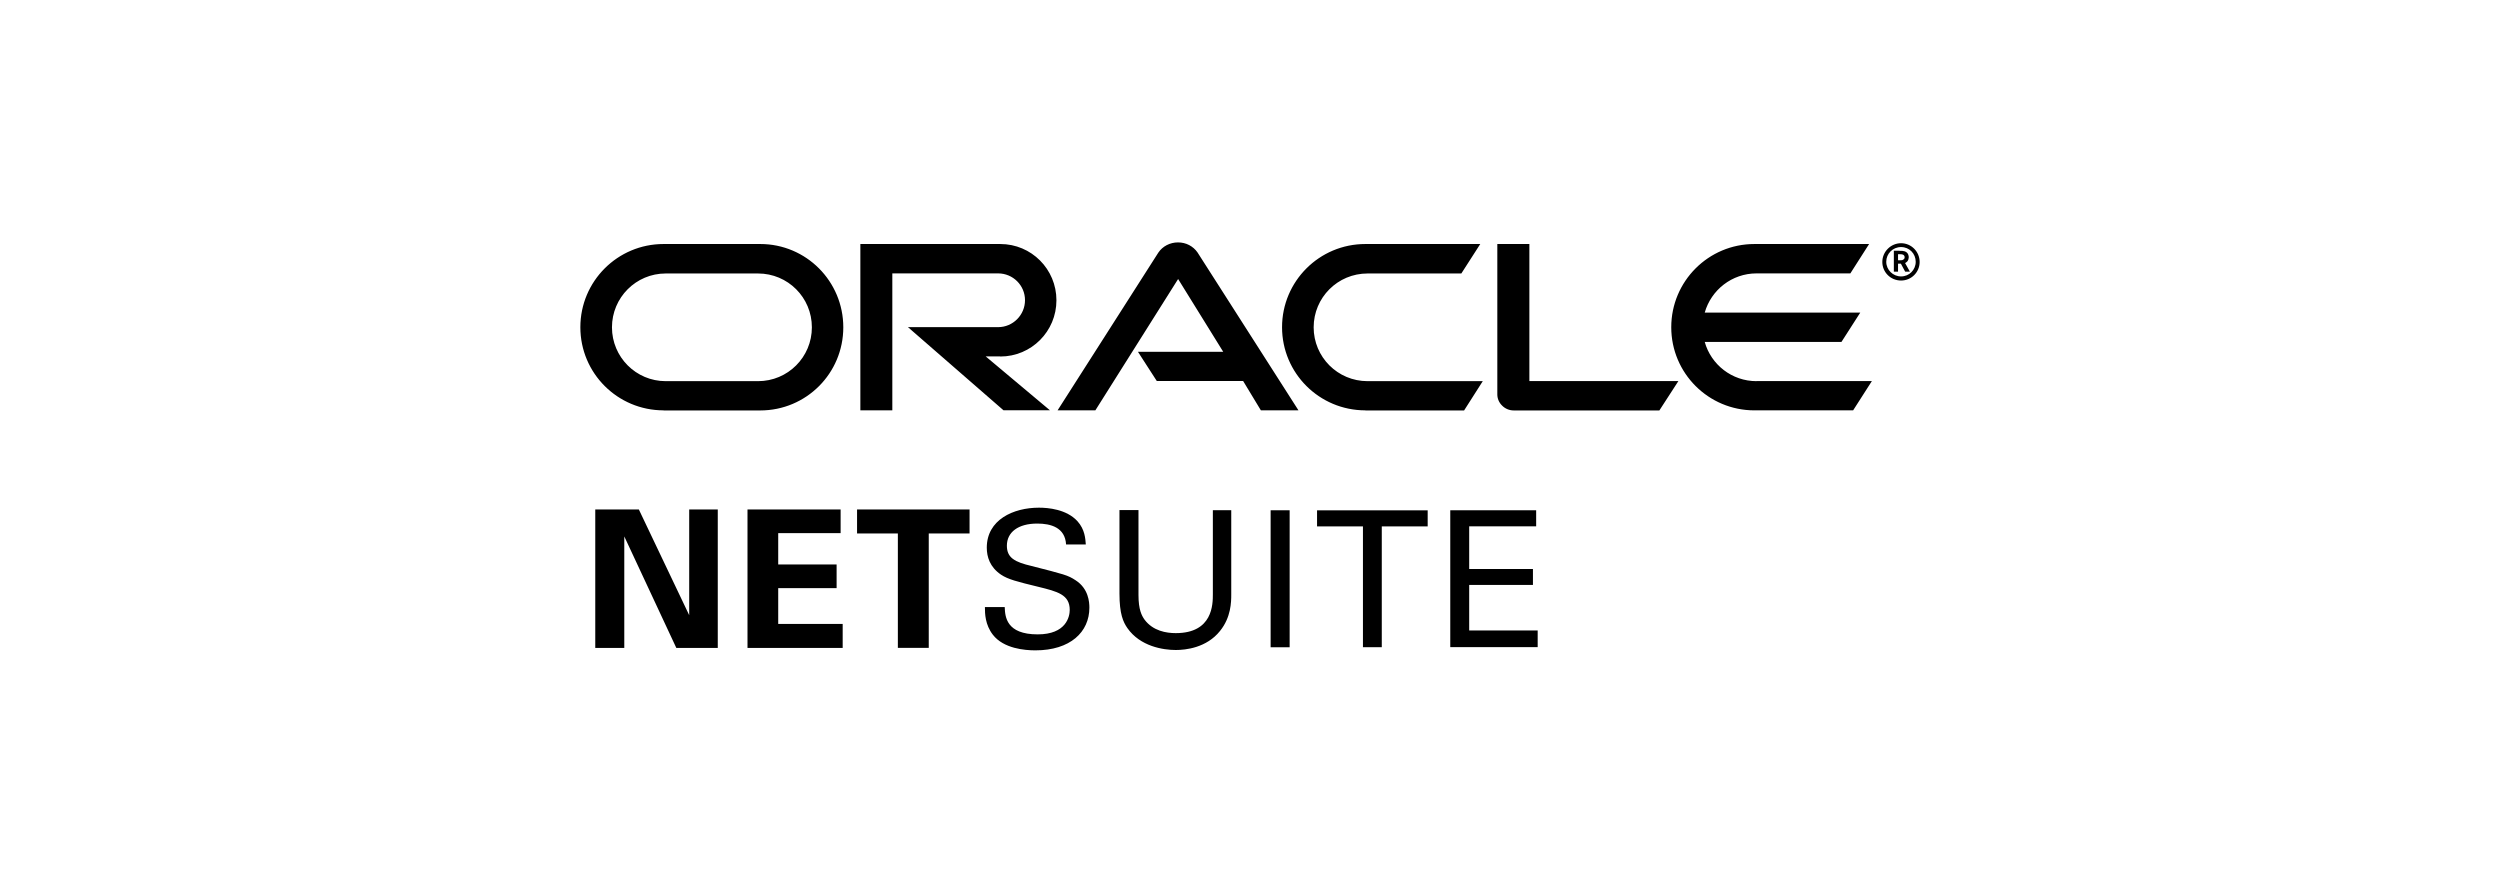
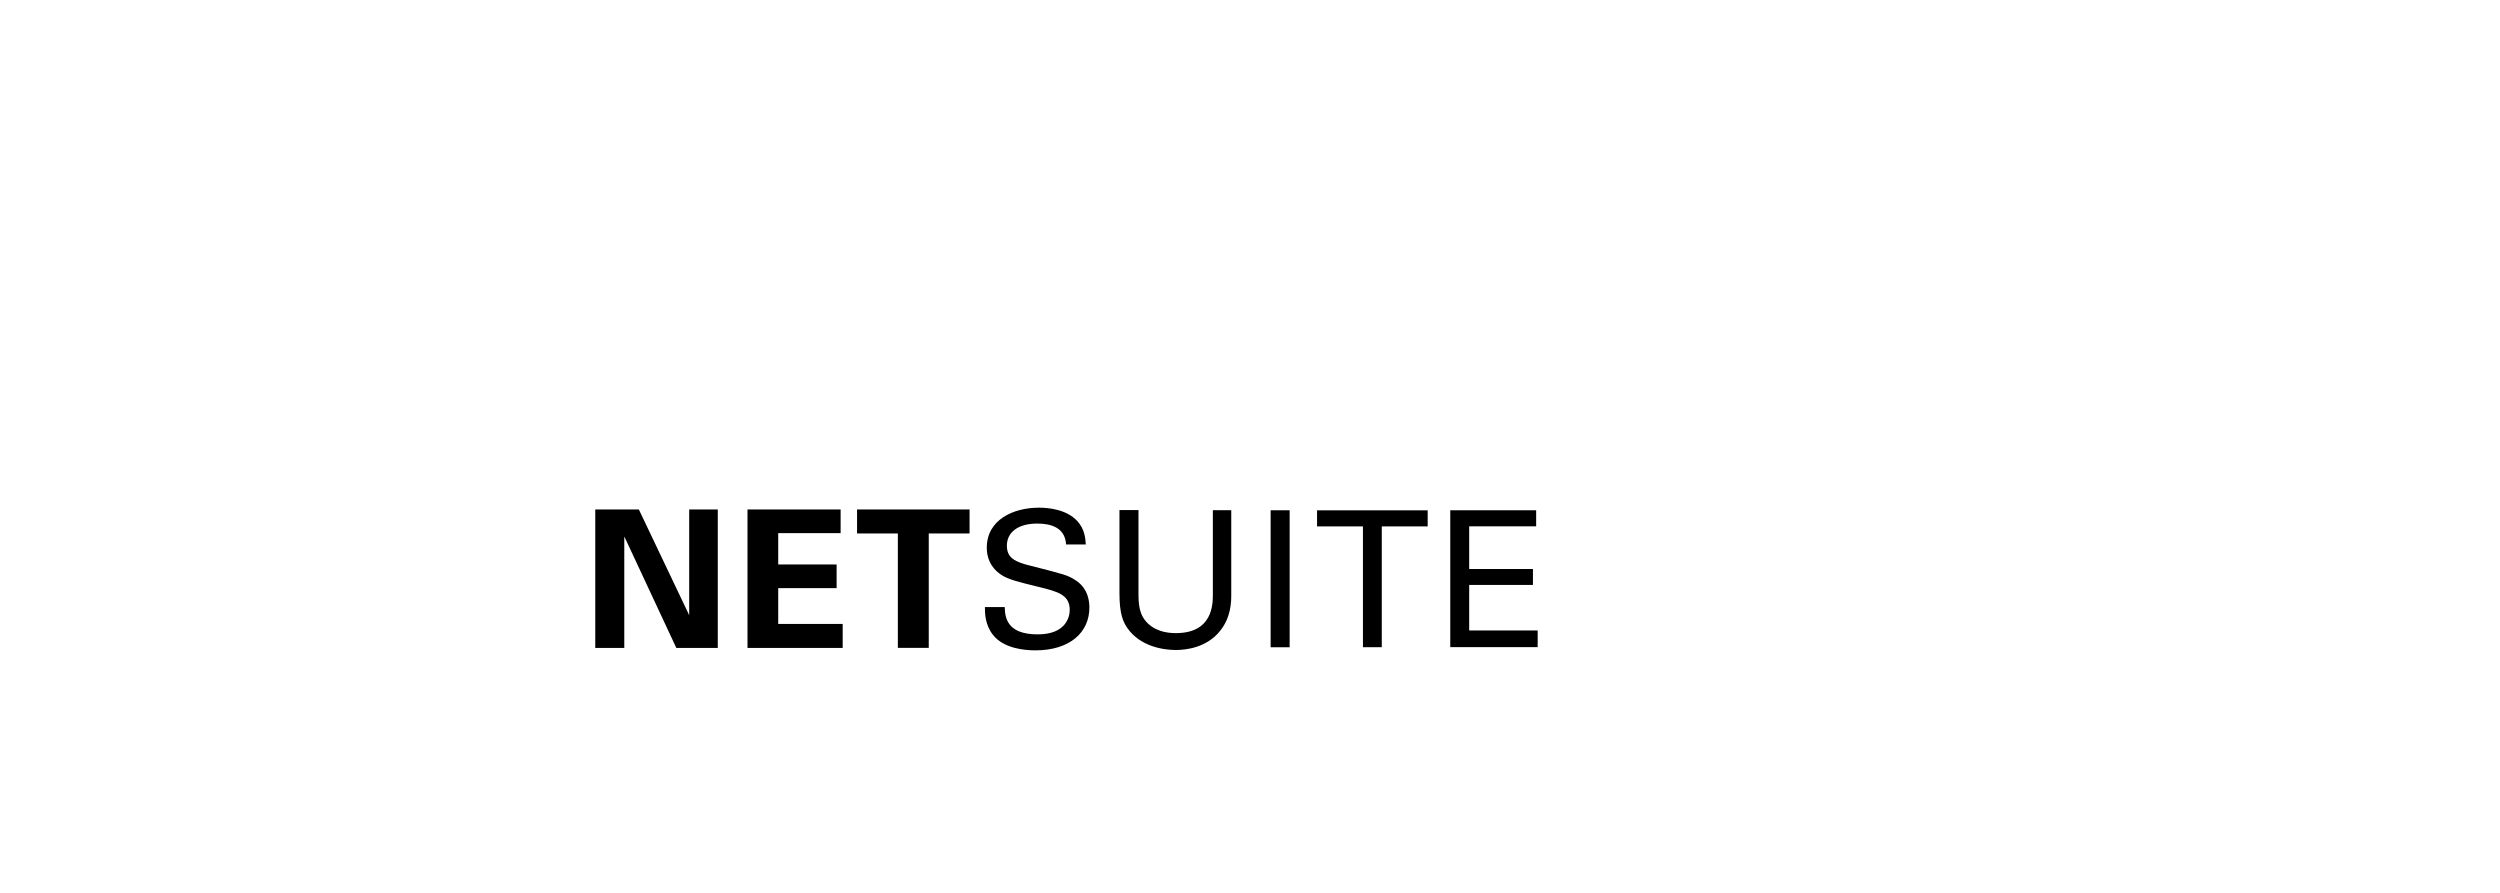
<svg xmlns="http://www.w3.org/2000/svg" id="Application_Tiles" viewBox="0 0 280 100">
  <g id="Oracle_NetSuite_Text">
-     <path d="M127.44,39.4h9.56l-5.05-8.15-9.27,14.71h-4.23l11.28-17.66c.48-.72,1.31-1.15,2.21-1.15s1.69.42,2.18,1.12l11.31,17.69h-4.21l-1.99-3.29h-9.67l-2.11-3.27M171.29,42.67v-15.34h-3.59v16.85c0,.46.19.91.53,1.24.34.35.81.55,1.3.55h16.32l2.13-3.29h-16.69M112.03,39.93c3.49,0,6.29-2.82,6.29-6.3,0-3.48-2.8-6.3-6.29-6.3h-15.67v18.63h3.58v-15.34h11.85c1.66,0,3.01,1.34,3.01,3s-1.35,3.02-3.01,3.02h-10.1s10.7,9.31,10.7,9.31h5.2l-7.19-6.03h1.63M74.32,45.97h10.83c5.15,0,9.3-4.16,9.3-9.31s-4.15-9.33-9.3-9.33h-10.83c-5.15,0-9.32,4.17-9.32,9.32s4.17,9.31,9.32,9.31M84.9,42.69h-10.34c-3.33,0-6.02-2.7-6.02-6.03s2.69-6.03,6.02-6.03h10.34c3.34,0,6.03,2.69,6.03,6.03s-2.69,6.03-6.03,6.03M152.92,45.97h11.06l2.09-3.28h-12.9c-3.35,0-6.04-2.7-6.04-6.03s2.69-6.03,6.04-6.03h10.5l2.12-3.3h-12.87c-5.15,0-9.33,4.17-9.33,9.32s4.18,9.31,9.33,9.31M196.73,42.69c-2.76,0-5.09-1.85-5.8-4.39h15.31l2.11-3.29h-17.42c.72-2.54,3.05-4.39,5.8-4.39h10.51l2.1-3.29h-12.85c-5.14,0-9.31,4.17-9.31,9.32s4.17,9.31,9.31,9.31h11.06l2.1-3.28h-12.91M211.26,29.32c0-.91.73-1.65,1.66-1.65s1.64.74,1.64,1.65-.73,1.64-1.64,1.64-1.66-.74-1.66-1.64M212.92,31.42c1.15,0,2.08-.93,2.08-2.08s-.93-2.1-2.08-2.1-2.1.95-2.1,2.1.93,2.08,2.1,2.08M212.71,28.09c.32,0,.46.01.62.06.41.14.45.52.45.66,0,.03-.02.11-.03.19-.02.09-.07.28-.29.41-.03.02-.04.03-.09.05l.54.97h-.53l-.48-.9h-.32v.9h-.47v-2.35h.59M212.87,29.15c.14,0,.29-.02.38-.15.06-.05.07-.12.07-.19,0-.13-.07-.23-.18-.29-.13-.05-.22-.05-.44-.05h-.12v.68h.29" />
    <path d="M77.19,68.9l-5.62-11.8-.02-.04h-4.88v15.51h3.25v-12.49l5.81,12.45.02.04h4.64v-15.51h-3.2v11.84h0ZM87.16,65.87h6.54v-2.65h-6.54v-3.51h6.99v-2.65h-10.43v15.51h10.66v-2.69h-7.22v-4ZM95.99,57.06v2.69h4.57v12.81h3.46v-12.81h4.57v-2.69h-12.59ZM112.53,68.01c.04,1.06.17,3.04,3.69,3.04,3.19,0,3.59-1.98,3.59-2.74,0-1.72-1.38-2.06-3.53-2.59-2.34-.57-3.38-.83-4.17-1.36-1.25-.85-1.59-2-1.59-3.02,0-3.12,2.96-4.48,5.84-4.48,1.02,0,3.08.17,4.31,1.51.85.94.89,1.98.94,2.61h-2.21c-.11-1.91-1.72-2.34-3.23-2.34-2.13,0-3.4.96-3.4,2.48,0,1.36.89,1.83,2.76,2.27,3.66.94,4.06,1.02,4.95,1.61,1.43.93,1.53,2.42,1.53,3.06,0,2.72-2.13,4.78-6.05,4.78-1.17,0-3.55-.19-4.76-1.75-.87-1.13-.89-2.36-.89-3.1h2.21ZM127.51,57.15v9.49c0,1.64.36,2.31.68,2.76.95,1.27,2.44,1.51,3.5,1.51,4.15,0,4.15-3.25,4.15-4.36v-9.41h2.06v9.45c0,.83-.02,2.55-1.26,4.08-1.51,1.89-3.85,2.13-4.95,2.13-1.44,0-3.99-.41-5.42-2.45-.47-.68-.89-1.57-.89-3.87v-9.35h2.13ZM142.31,57.15h2.13v15.34h-2.13v-15.34ZM152.65,72.49v-13.53h-5.14v-1.8h12.39v1.8h-5.14v13.53h-2.1ZM162.42,57.15h9.63v1.8h-7.5v4.78h7.14v1.78h-7.14v5.1h7.67v1.87h-9.79v-15.33Z" />
  </g>
</svg>